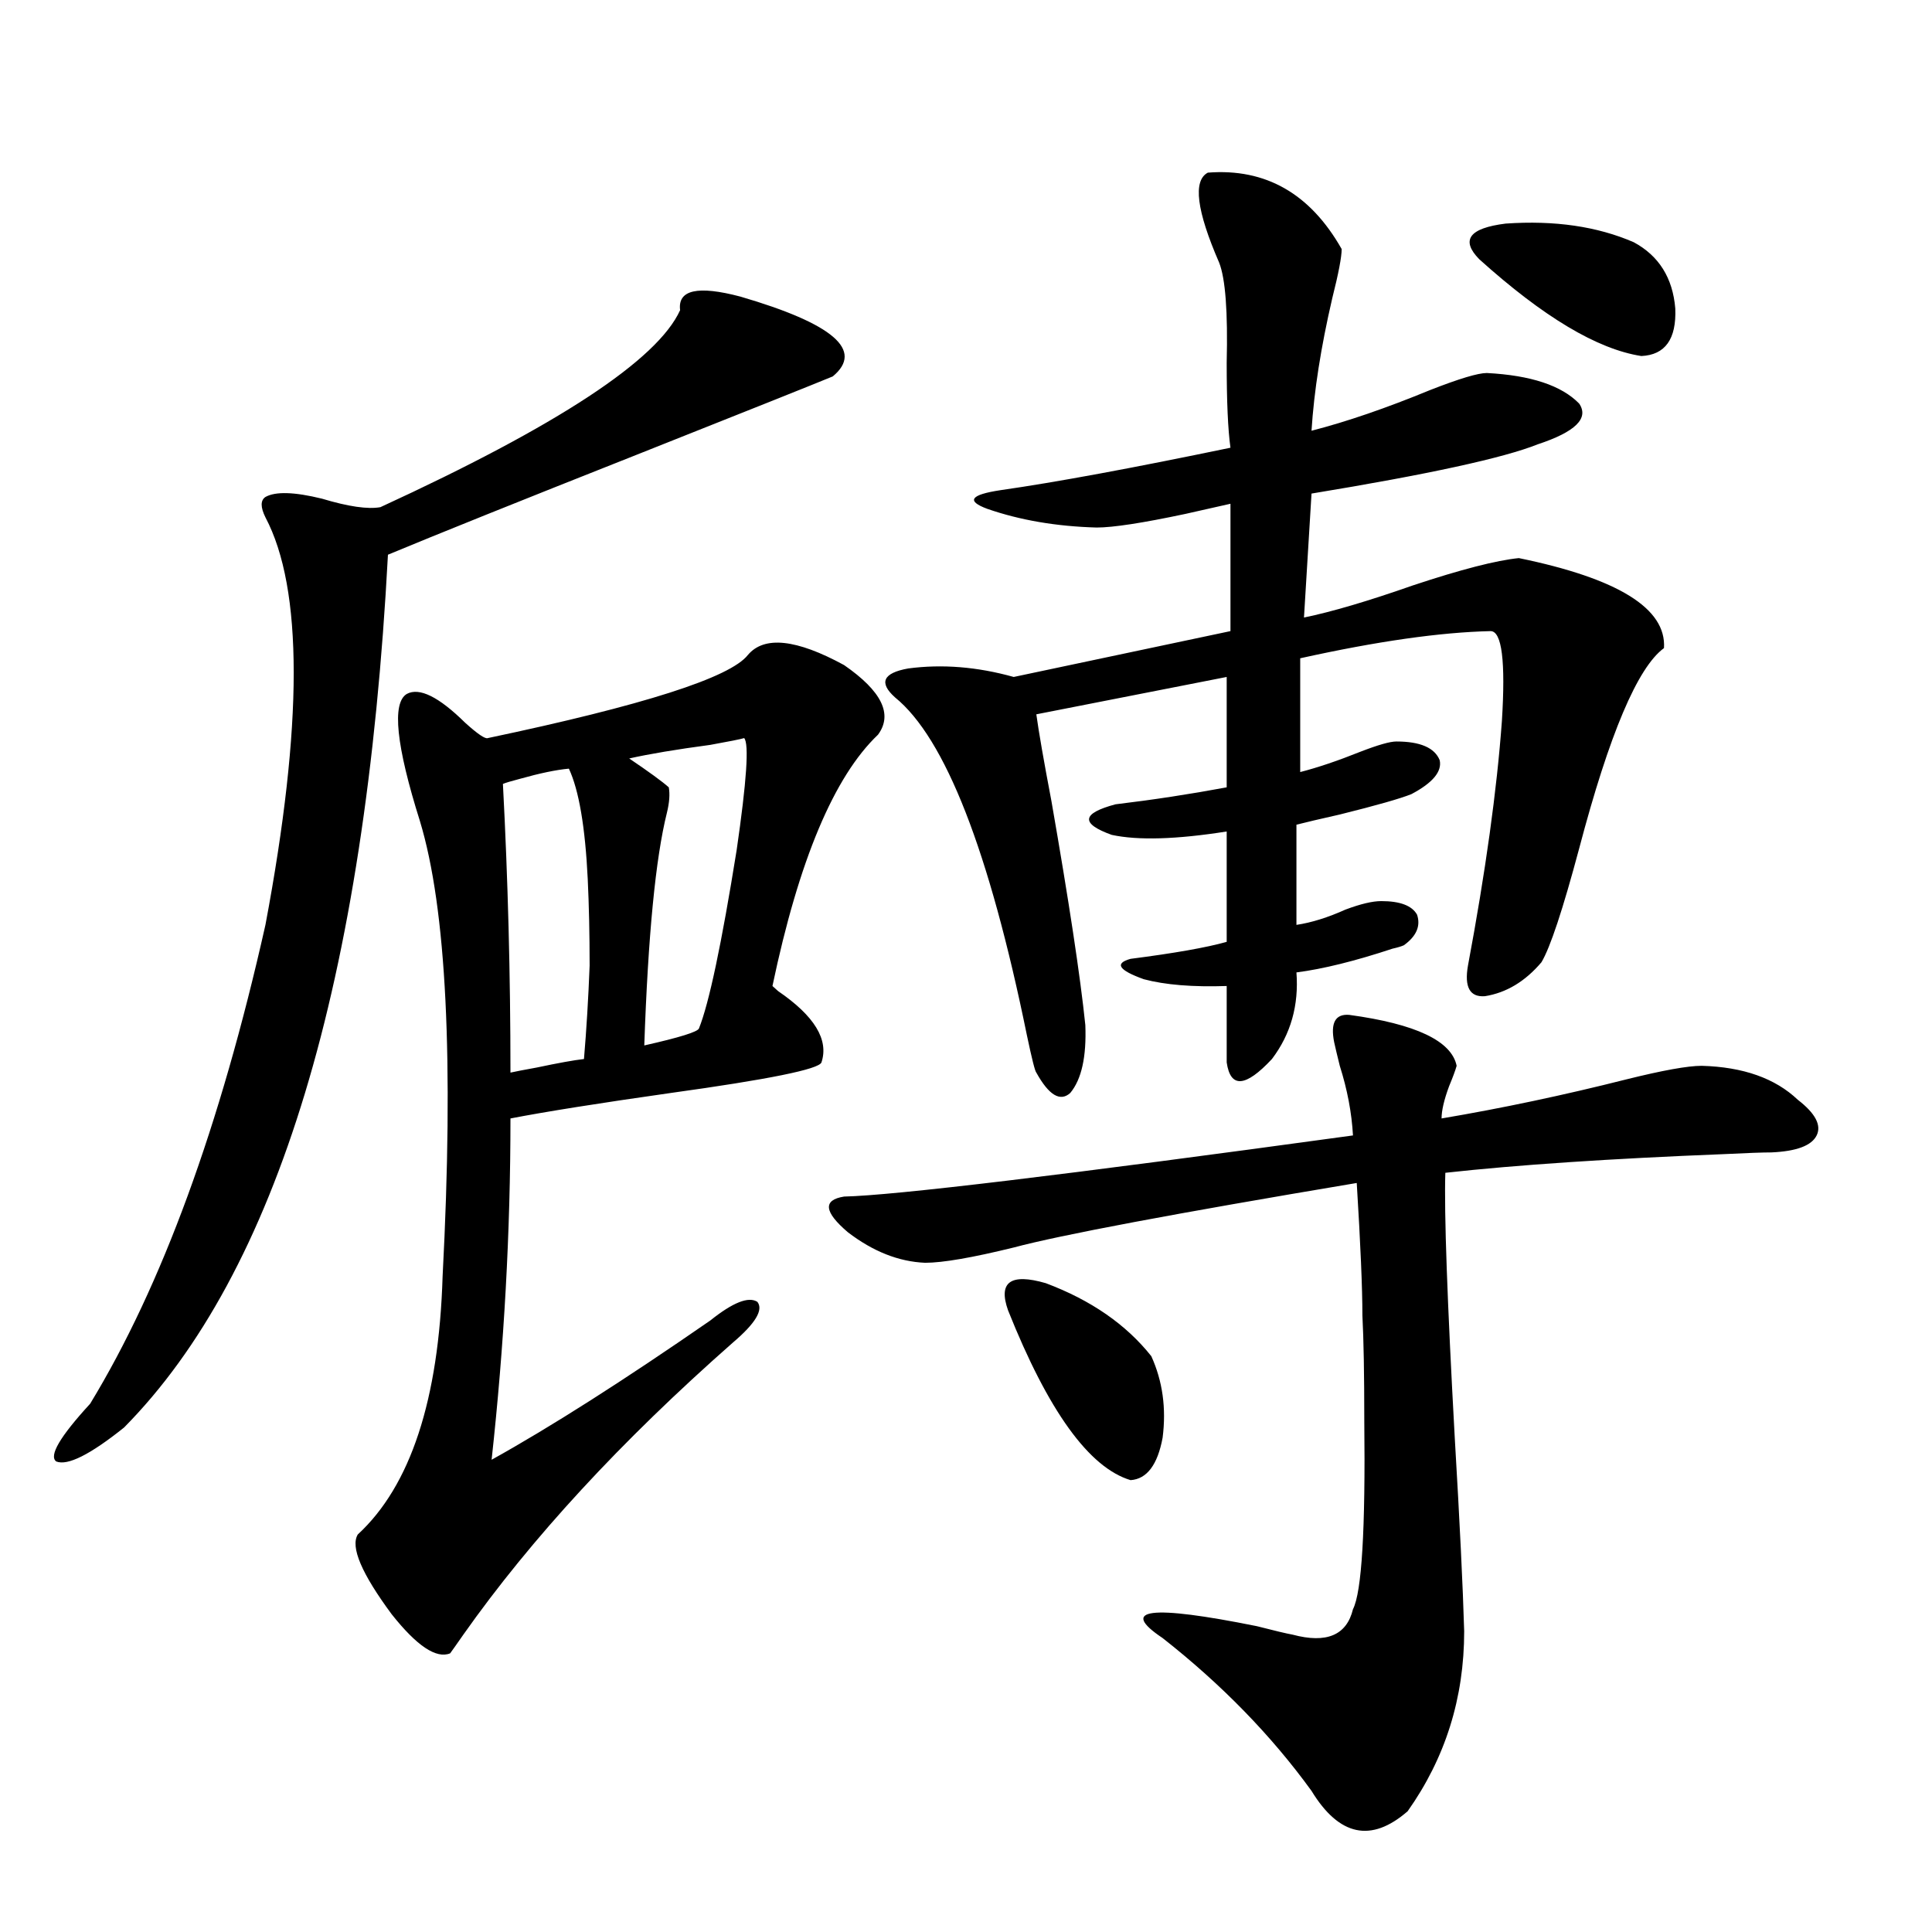
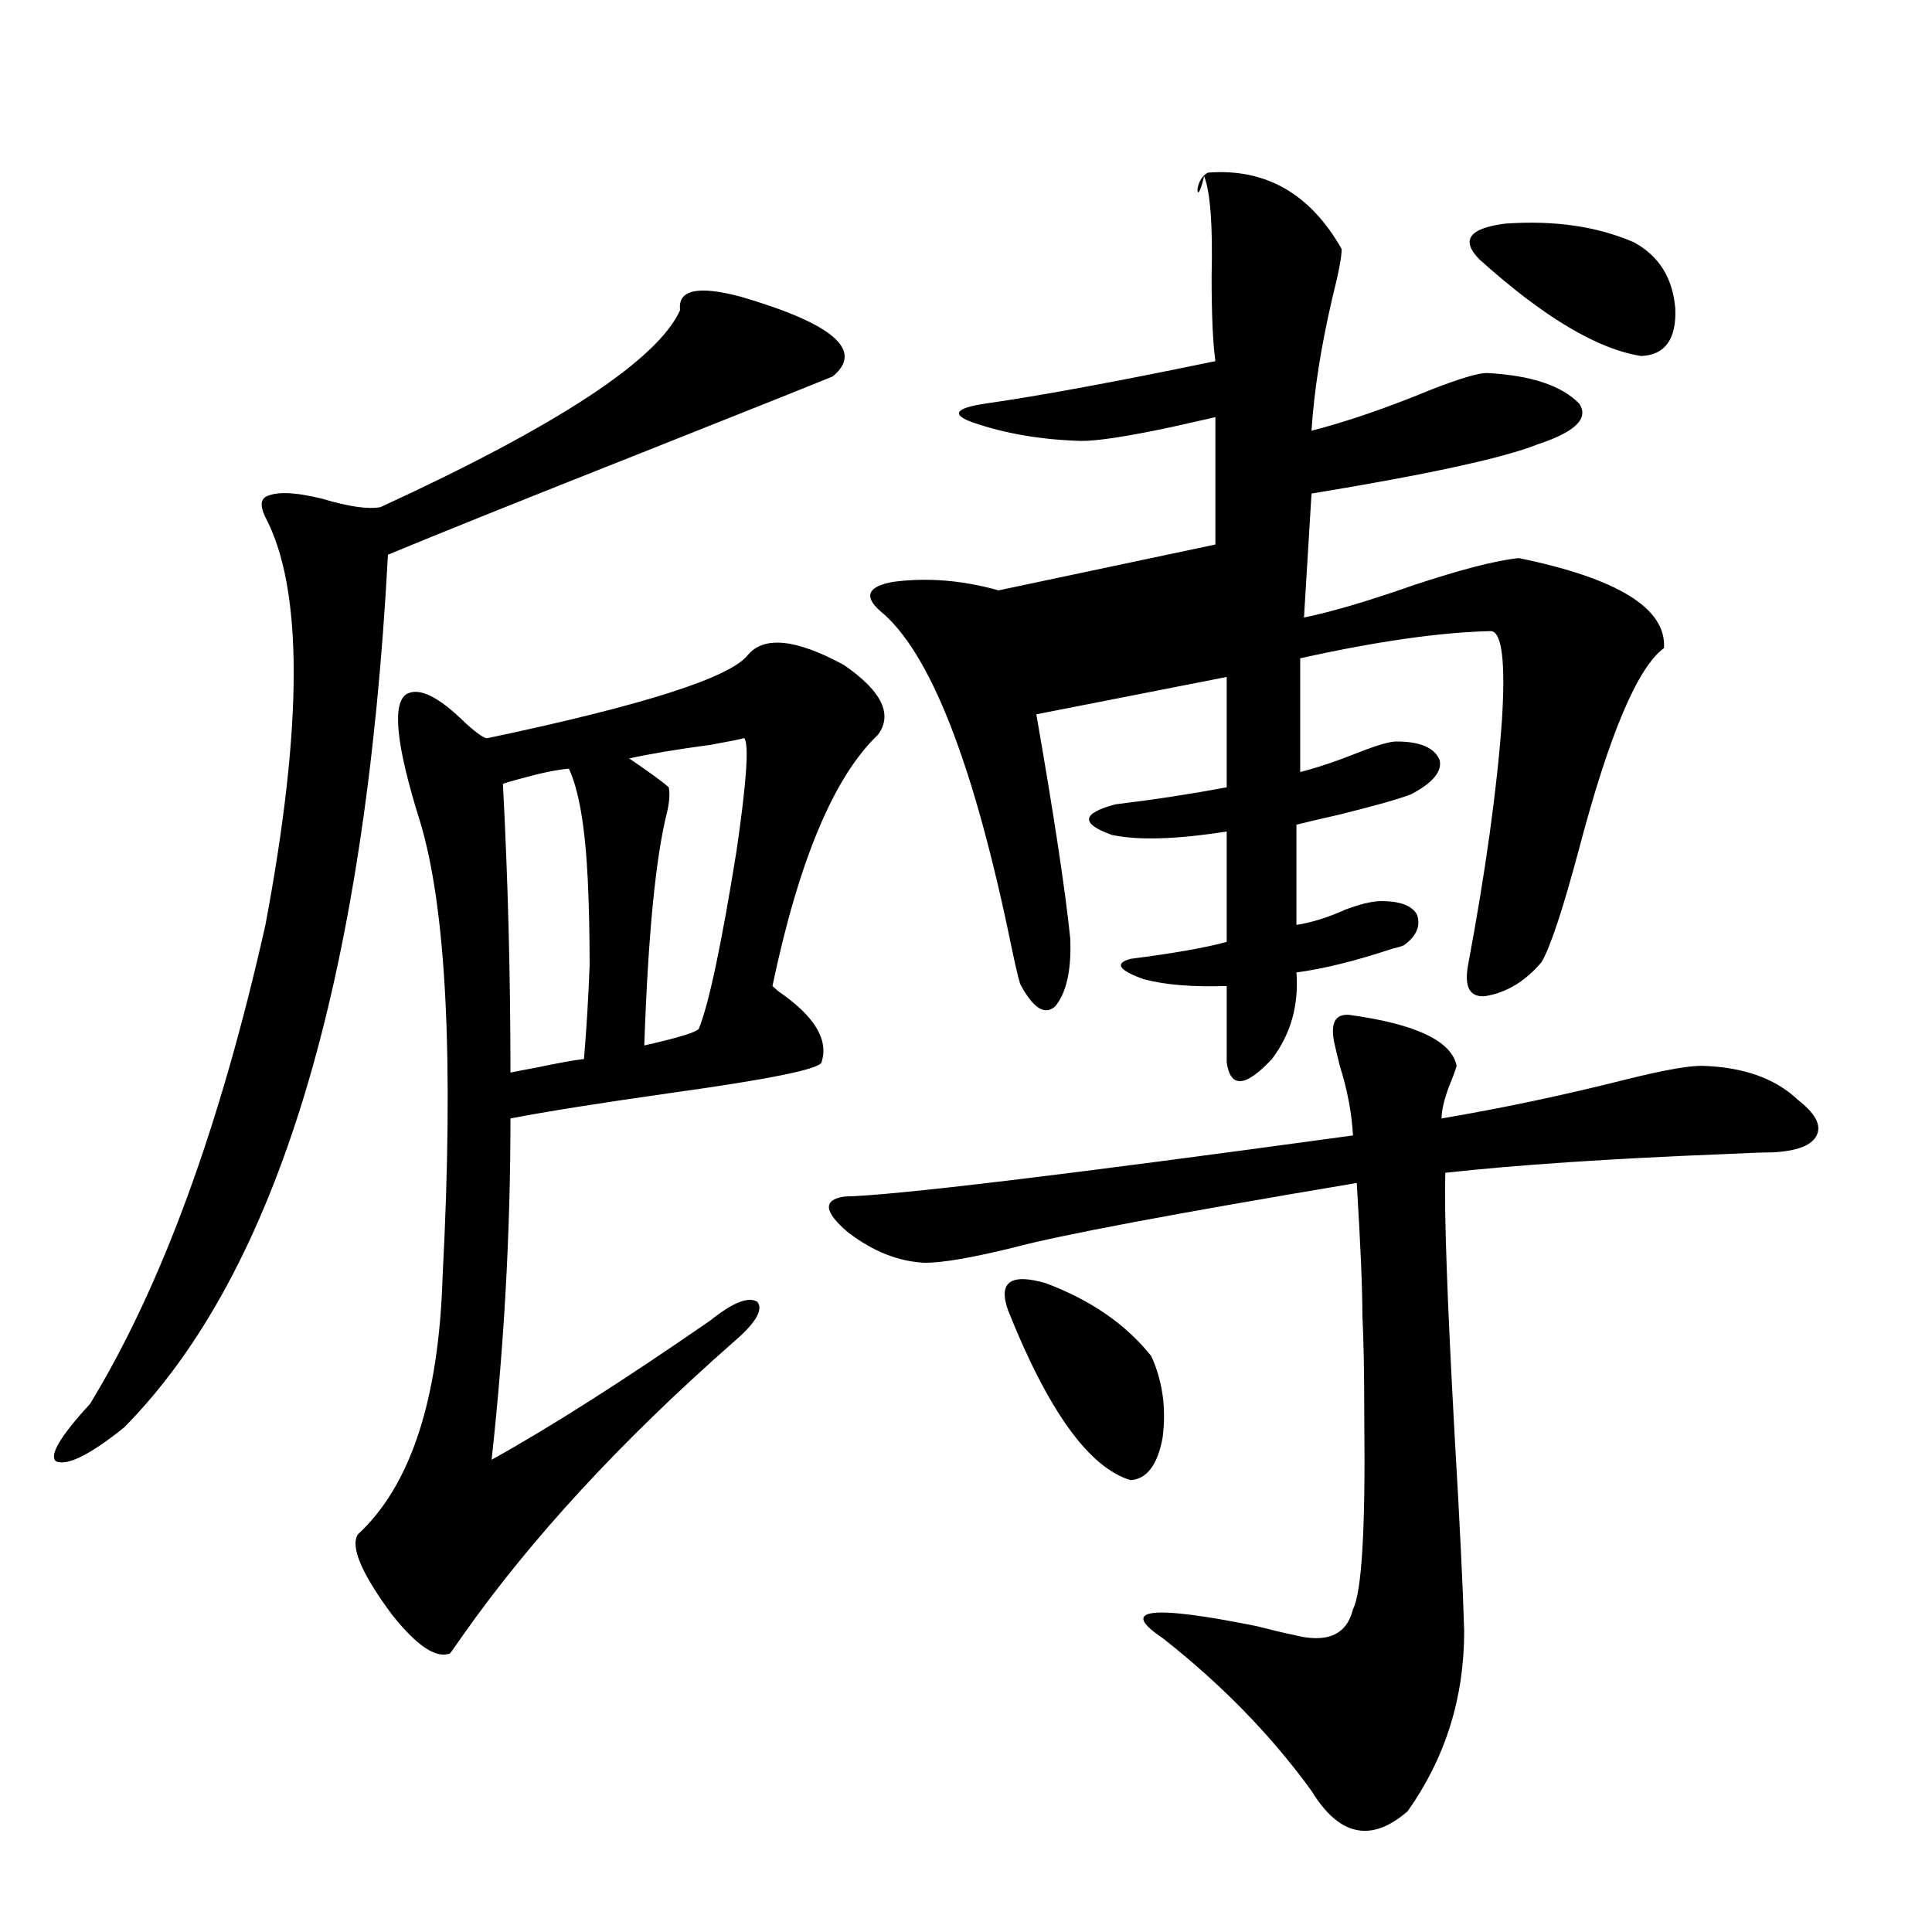
<svg xmlns="http://www.w3.org/2000/svg" version="1.1" id="图层_1" x="0px" y="0px" width="1000px" height="1000px" viewBox="0 0 1000 1000" enable-background="new 0 0 1000 1000" xml:space="preserve">
-   <path d="M383.234,153.52c48.124,14.063,64.054,27.837,47.804,41.309c-8.46,3.516-42.926,17.29-103.412,41.309  c-59.19,23.442-101.461,40.43-126.826,50.977c-11.707,220.908-57.239,371.489-136.582,451.758  c-17.561,14.063-29.268,19.927-35.121,17.578c-3.902-2.925,1.951-12.881,17.561-29.883c37.072-60.933,67.315-143.55,90.729-247.852  c19.512-103.711,19.512-174.023,0-210.938c-2.606-5.273-2.606-8.789,0-10.547c5.198-2.925,14.954-2.637,29.268,0.879  c13.658,4.106,23.734,5.576,30.243,4.395c91.705-42.188,143.411-76.162,155.118-101.953  C350.705,150.004,361.116,147.67,383.234,153.52z M387.137,338.969c8.445-9.956,25.03-8.198,49.755,5.273  c19.512,13.486,25.365,25.488,17.561,36.035c-22.773,21.685-40.975,65.039-54.633,130.078c0.641,0.591,1.616,1.47,2.927,2.637  c18.856,12.896,26.341,25.2,22.438,36.914c-1.311,3.516-27.316,8.789-78.047,15.82c-37.072,5.273-64.724,9.668-82.925,13.184  c0,58.599-3.262,117.485-9.756,176.66c30.563-16.987,68.291-41.006,113.168-72.07c11.707-9.365,19.832-12.593,24.39-9.668  c3.247,4.106-0.976,11.138-12.683,21.094c-57.895,50.977-104.388,101.377-139.509,151.172c-3.262,4.684-5.533,7.91-6.829,9.668  c-7.164,2.926-17.24-3.817-30.243-20.215c-15.609-21.094-21.463-34.854-17.561-41.309c27.316-25.186,41.95-69.722,43.901-133.594  c5.854-111.909,1.951-190.42-11.707-235.547c-12.362-39.248-14.634-61.221-6.829-65.918c6.494-3.516,16.585,1.47,30.243,14.941  c6.494,5.864,10.396,8.501,11.707,7.91C333.145,365.048,378.021,350.697,387.137,338.969z M260.311,405.766  c2.592,49.219,3.902,99.028,3.902,149.414c2.592-0.576,7.149-1.455,13.658-2.637c11.052-2.334,19.177-3.804,24.39-4.395  c1.296-15.229,2.271-31.338,2.927-48.34c0-16.396-0.335-31.338-0.976-44.824c-1.311-26.943-4.558-45.991-9.756-57.129  c-6.509,0.591-14.969,2.349-25.365,5.273C264.533,404.311,261.606,405.189,260.311,405.766z M385.186,382.035  c-1.951,0.591-7.805,1.758-17.561,3.516c-17.561,2.349-31.554,4.697-41.95,7.031c10.396,7.031,17.226,12.017,20.487,14.941  c0.641,3.516,0.32,7.91-0.976,13.184c-5.854,23.442-9.756,63.584-11.707,120.41c18.201-4.092,27.637-7.031,28.292-8.789  c5.198-12.881,11.707-43.643,19.512-92.285C386.481,404.311,387.777,384.975,385.186,382.035z M698.349,525.297  c34.466,4.697,53.002,13.486,55.608,26.367c-0.655,2.349-1.951,5.864-3.902,10.547c-2.606,7.031-3.902,12.607-3.902,16.699  c31.219-5.273,63.078-12.002,95.607-20.215c18.856-4.683,31.859-7.031,39.023-7.031c21.463,0.591,38.048,6.455,49.755,17.578  c9.101,7.031,12.348,13.184,9.756,18.457c-2.606,5.273-10.411,8.213-23.414,8.789c-4.558,0-12.683,0.303-24.39,0.879  c-59.19,2.349-107.314,5.576-144.387,9.668c-0.655,20.518,0.976,66.221,4.878,137.109c2.592,43.945,4.223,77.344,4.878,100.195  c0,34.566-9.756,65.616-29.268,93.164c-18.871,16.397-35.456,12.882-49.755-10.547c-20.822-28.715-46.508-55.082-77.071-79.102  c-22.773-15.243-6.509-17.289,48.779-6.152c9.101,2.335,15.274,3.805,18.536,4.395c17.561,4.684,27.957,0.289,31.219-13.184  c4.543-8.789,6.494-41.309,5.854-97.559c0-24.019-0.335-42.188-0.976-54.492c0-14.063-0.976-36.914-2.927-68.555  c-94.312,15.82-153.502,26.958-177.557,33.398c-21.463,5.273-36.752,7.91-45.853,7.91c-13.658-0.576-26.996-5.85-39.999-15.82  c-12.362-10.547-13.018-16.699-1.951-18.457c26.006-0.576,113.809-11.123,263.408-31.641c-0.655-11.714-2.927-23.73-6.829-36.035  c-1.311-5.273-2.286-9.365-2.927-12.305C688.593,529.403,691.185,524.721,698.349,525.297z M625.18,89.359  c29.908-2.334,53.002,10.85,69.267,39.551c0,4.106-1.631,12.607-4.878,25.488c-5.854,25.2-9.436,48.052-10.731,68.555  c18.201-4.683,38.688-11.714,61.462-21.094c14.954-5.85,24.71-8.789,29.268-8.789c22.759,1.182,38.688,6.455,47.804,15.82  c5.198,7.622-1.951,14.653-21.463,21.094c-17.561,7.031-56.584,15.532-117.07,25.488l-3.902,64.16  c14.299-2.925,33.17-8.486,56.584-16.699c24.71-8.198,42.926-12.881,54.633-14.063c51.371,10.547,76.416,26.079,75.12,46.582  c-13.658,9.971-28.292,44.536-43.901,103.711c-8.46,31.641-14.969,51.279-19.512,58.887c-8.46,9.971-18.216,15.82-29.268,17.578  c-7.805,0.591-10.731-4.683-8.78-15.82c9.101-48.628,14.954-90.815,17.561-126.563c1.951-31.05,0-46.582-5.854-46.582  c-26.021,0.591-58.87,5.273-98.534,14.063v58.887c9.101-2.334,19.512-5.85,31.219-10.547c9.101-3.516,15.274-5.273,18.536-5.273  c12.348,0,19.832,3.228,22.438,9.668c1.296,5.864-3.582,11.729-14.634,17.578c-5.854,2.349-18.216,5.864-37.072,10.547  c-10.411,2.349-17.896,4.106-22.438,5.273v51.855c7.805-1.167,16.25-3.804,25.365-7.91c7.805-2.925,13.979-4.395,18.536-4.395  c9.756,0,15.93,2.349,18.536,7.031c1.951,5.864-0.335,11.138-6.829,15.82c-1.311,0.591-3.262,1.182-5.854,1.758  c-19.512,6.455-36.097,10.547-49.755,12.305c1.296,17.002-2.927,31.943-12.683,44.824c-13.658,14.653-21.463,15.244-23.414,1.758  v-39.551c-17.561,0.591-31.874-0.576-42.926-3.516c-13.018-4.683-15.289-8.198-6.829-10.547c22.759-2.925,39.344-5.85,49.755-8.789  v-57.129c-26.021,4.106-45.853,4.697-59.511,1.758c-16.265-5.85-15.609-11.123,1.951-15.82c19.512-2.334,38.688-5.273,57.56-8.789  v-57.129l-98.534,19.336c1.296,9.38,3.902,24.321,7.805,44.824c9.101,52.158,14.954,90.83,17.561,116.016  c0.641,16.411-1.951,28.125-7.805,35.156c-5.213,4.697-11.066,1.182-17.561-10.547c-0.655-0.576-2.286-7.031-4.878-19.336  c-19.512-95.498-42.285-153.809-68.291-174.902c-8.46-7.607-6.188-12.593,6.829-14.941c17.561-2.334,35.762-0.879,54.633,4.395  l112.192-23.73v-65.918c-5.213,1.182-13.018,2.939-23.414,5.273c-22.118,4.697-37.407,7.031-45.853,7.031  c-20.822-0.576-39.679-3.804-56.584-9.668c-11.066-4.092-8.78-7.319,6.829-9.668c28.612-4.092,68.291-11.426,119.021-21.973  c-1.311-9.365-1.951-24.019-1.951-43.945c0.641-26.367-0.655-43.643-3.902-51.855C619.326,108.998,617.375,93.466,625.18,89.359z   M521.768,678.227c-5.213-14.639,1.296-19.336,19.512-14.063c23.414,8.789,41.615,21.396,54.633,37.793  c5.854,12.896,7.805,26.958,5.854,42.188c-2.606,14.063-8.14,21.396-16.585,21.973C563.718,759.677,542.575,730.385,521.768,678.227  z M845.662,125.395c13.003,7.031,20.152,18.457,21.463,34.277c0.641,15.82-5.213,24.033-17.561,24.609  c-22.773-3.516-50.73-20.215-83.9-50.098c-9.756-9.956-5.213-16.108,13.658-18.457C804.688,113.969,826.791,117.196,845.662,125.395  z" />
+   <path d="M383.234,153.52c48.124,14.063,64.054,27.837,47.804,41.309c-8.46,3.516-42.926,17.29-103.412,41.309  c-59.19,23.442-101.461,40.43-126.826,50.977c-11.707,220.908-57.239,371.489-136.582,451.758  c-17.561,14.063-29.268,19.927-35.121,17.578c-3.902-2.925,1.951-12.881,17.561-29.883c37.072-60.933,67.315-143.55,90.729-247.852  c19.512-103.711,19.512-174.023,0-210.938c-2.606-5.273-2.606-8.789,0-10.547c5.198-2.925,14.954-2.637,29.268,0.879  c13.658,4.106,23.734,5.576,30.243,4.395c91.705-42.188,143.411-76.162,155.118-101.953  C350.705,150.004,361.116,147.67,383.234,153.52z M387.137,338.969c8.445-9.956,25.03-8.198,49.755,5.273  c19.512,13.486,25.365,25.488,17.561,36.035c-22.773,21.685-40.975,65.039-54.633,130.078c0.641,0.591,1.616,1.47,2.927,2.637  c18.856,12.896,26.341,25.2,22.438,36.914c-1.311,3.516-27.316,8.789-78.047,15.82c-37.072,5.273-64.724,9.668-82.925,13.184  c0,58.599-3.262,117.485-9.756,176.66c30.563-16.987,68.291-41.006,113.168-72.07c11.707-9.365,19.832-12.593,24.39-9.668  c3.247,4.106-0.976,11.138-12.683,21.094c-57.895,50.977-104.388,101.377-139.509,151.172c-3.262,4.684-5.533,7.91-6.829,9.668  c-7.164,2.926-17.24-3.817-30.243-20.215c-15.609-21.094-21.463-34.854-17.561-41.309c27.316-25.186,41.95-69.722,43.901-133.594  c5.854-111.909,1.951-190.42-11.707-235.547c-12.362-39.248-14.634-61.221-6.829-65.918c6.494-3.516,16.585,1.47,30.243,14.941  c6.494,5.864,10.396,8.501,11.707,7.91C333.145,365.048,378.021,350.697,387.137,338.969z M260.311,405.766  c2.592,49.219,3.902,99.028,3.902,149.414c2.592-0.576,7.149-1.455,13.658-2.637c11.052-2.334,19.177-3.804,24.39-4.395  c1.296-15.229,2.271-31.338,2.927-48.34c0-16.396-0.335-31.338-0.976-44.824c-1.311-26.943-4.558-45.991-9.756-57.129  c-6.509,0.591-14.969,2.349-25.365,5.273C264.533,404.311,261.606,405.189,260.311,405.766z M385.186,382.035  c-1.951,0.591-7.805,1.758-17.561,3.516c-17.561,2.349-31.554,4.697-41.95,7.031c10.396,7.031,17.226,12.017,20.487,14.941  c0.641,3.516,0.32,7.91-0.976,13.184c-5.854,23.442-9.756,63.584-11.707,120.41c18.201-4.092,27.637-7.031,28.292-8.789  c5.198-12.881,11.707-43.643,19.512-92.285C386.481,404.311,387.777,384.975,385.186,382.035z M698.349,525.297  c34.466,4.697,53.002,13.486,55.608,26.367c-0.655,2.349-1.951,5.864-3.902,10.547c-2.606,7.031-3.902,12.607-3.902,16.699  c31.219-5.273,63.078-12.002,95.607-20.215c18.856-4.683,31.859-7.031,39.023-7.031c21.463,0.591,38.048,6.455,49.755,17.578  c9.101,7.031,12.348,13.184,9.756,18.457c-2.606,5.273-10.411,8.213-23.414,8.789c-4.558,0-12.683,0.303-24.39,0.879  c-59.19,2.349-107.314,5.576-144.387,9.668c-0.655,20.518,0.976,66.221,4.878,137.109c2.592,43.945,4.223,77.344,4.878,100.195  c0,34.566-9.756,65.616-29.268,93.164c-18.871,16.397-35.456,12.882-49.755-10.547c-20.822-28.715-46.508-55.082-77.071-79.102  c-22.773-15.243-6.509-17.289,48.779-6.152c9.101,2.335,15.274,3.805,18.536,4.395c17.561,4.684,27.957,0.289,31.219-13.184  c4.543-8.789,6.494-41.309,5.854-97.559c0-24.019-0.335-42.188-0.976-54.492c0-14.063-0.976-36.914-2.927-68.555  c-94.312,15.82-153.502,26.958-177.557,33.398c-21.463,5.273-36.752,7.91-45.853,7.91c-13.658-0.576-26.996-5.85-39.999-15.82  c-12.362-10.547-13.018-16.699-1.951-18.457c26.006-0.576,113.809-11.123,263.408-31.641c-0.655-11.714-2.927-23.73-6.829-36.035  c-1.311-5.273-2.286-9.365-2.927-12.305C688.593,529.403,691.185,524.721,698.349,525.297z M625.18,89.359  c29.908-2.334,53.002,10.85,69.267,39.551c0,4.106-1.631,12.607-4.878,25.488c-5.854,25.2-9.436,48.052-10.731,68.555  c18.201-4.683,38.688-11.714,61.462-21.094c14.954-5.85,24.71-8.789,29.268-8.789c22.759,1.182,38.688,6.455,47.804,15.82  c5.198,7.622-1.951,14.653-21.463,21.094c-17.561,7.031-56.584,15.532-117.07,25.488l-3.902,64.16  c14.299-2.925,33.17-8.486,56.584-16.699c24.71-8.198,42.926-12.881,54.633-14.063c51.371,10.547,76.416,26.079,75.12,46.582  c-13.658,9.971-28.292,44.536-43.901,103.711c-8.46,31.641-14.969,51.279-19.512,58.887c-8.46,9.971-18.216,15.82-29.268,17.578  c-7.805,0.591-10.731-4.683-8.78-15.82c9.101-48.628,14.954-90.815,17.561-126.563c1.951-31.05,0-46.582-5.854-46.582  c-26.021,0.591-58.87,5.273-98.534,14.063v58.887c9.101-2.334,19.512-5.85,31.219-10.547c9.101-3.516,15.274-5.273,18.536-5.273  c12.348,0,19.832,3.228,22.438,9.668c1.296,5.864-3.582,11.729-14.634,17.578c-5.854,2.349-18.216,5.864-37.072,10.547  c-10.411,2.349-17.896,4.106-22.438,5.273v51.855c7.805-1.167,16.25-3.804,25.365-7.91c7.805-2.925,13.979-4.395,18.536-4.395  c9.756,0,15.93,2.349,18.536,7.031c1.951,5.864-0.335,11.138-6.829,15.82c-1.311,0.591-3.262,1.182-5.854,1.758  c-19.512,6.455-36.097,10.547-49.755,12.305c1.296,17.002-2.927,31.943-12.683,44.824c-13.658,14.653-21.463,15.244-23.414,1.758  v-39.551c-17.561,0.591-31.874-0.576-42.926-3.516c-13.018-4.683-15.289-8.198-6.829-10.547c22.759-2.925,39.344-5.85,49.755-8.789  v-57.129c-26.021,4.106-45.853,4.697-59.511,1.758c-16.265-5.85-15.609-11.123,1.951-15.82c19.512-2.334,38.688-5.273,57.56-8.789  v-57.129l-98.534,19.336c9.101,52.158,14.954,90.83,17.561,116.016  c0.641,16.411-1.951,28.125-7.805,35.156c-5.213,4.697-11.066,1.182-17.561-10.547c-0.655-0.576-2.286-7.031-4.878-19.336  c-19.512-95.498-42.285-153.809-68.291-174.902c-8.46-7.607-6.188-12.593,6.829-14.941c17.561-2.334,35.762-0.879,54.633,4.395  l112.192-23.73v-65.918c-5.213,1.182-13.018,2.939-23.414,5.273c-22.118,4.697-37.407,7.031-45.853,7.031  c-20.822-0.576-39.679-3.804-56.584-9.668c-11.066-4.092-8.78-7.319,6.829-9.668c28.612-4.092,68.291-11.426,119.021-21.973  c-1.311-9.365-1.951-24.019-1.951-43.945c0.641-26.367-0.655-43.643-3.902-51.855C619.326,108.998,617.375,93.466,625.18,89.359z   M521.768,678.227c-5.213-14.639,1.296-19.336,19.512-14.063c23.414,8.789,41.615,21.396,54.633,37.793  c5.854,12.896,7.805,26.958,5.854,42.188c-2.606,14.063-8.14,21.396-16.585,21.973C563.718,759.677,542.575,730.385,521.768,678.227  z M845.662,125.395c13.003,7.031,20.152,18.457,21.463,34.277c0.641,15.82-5.213,24.033-17.561,24.609  c-22.773-3.516-50.73-20.215-83.9-50.098c-9.756-9.956-5.213-16.108,13.658-18.457C804.688,113.969,826.791,117.196,845.662,125.395  z" />
</svg>